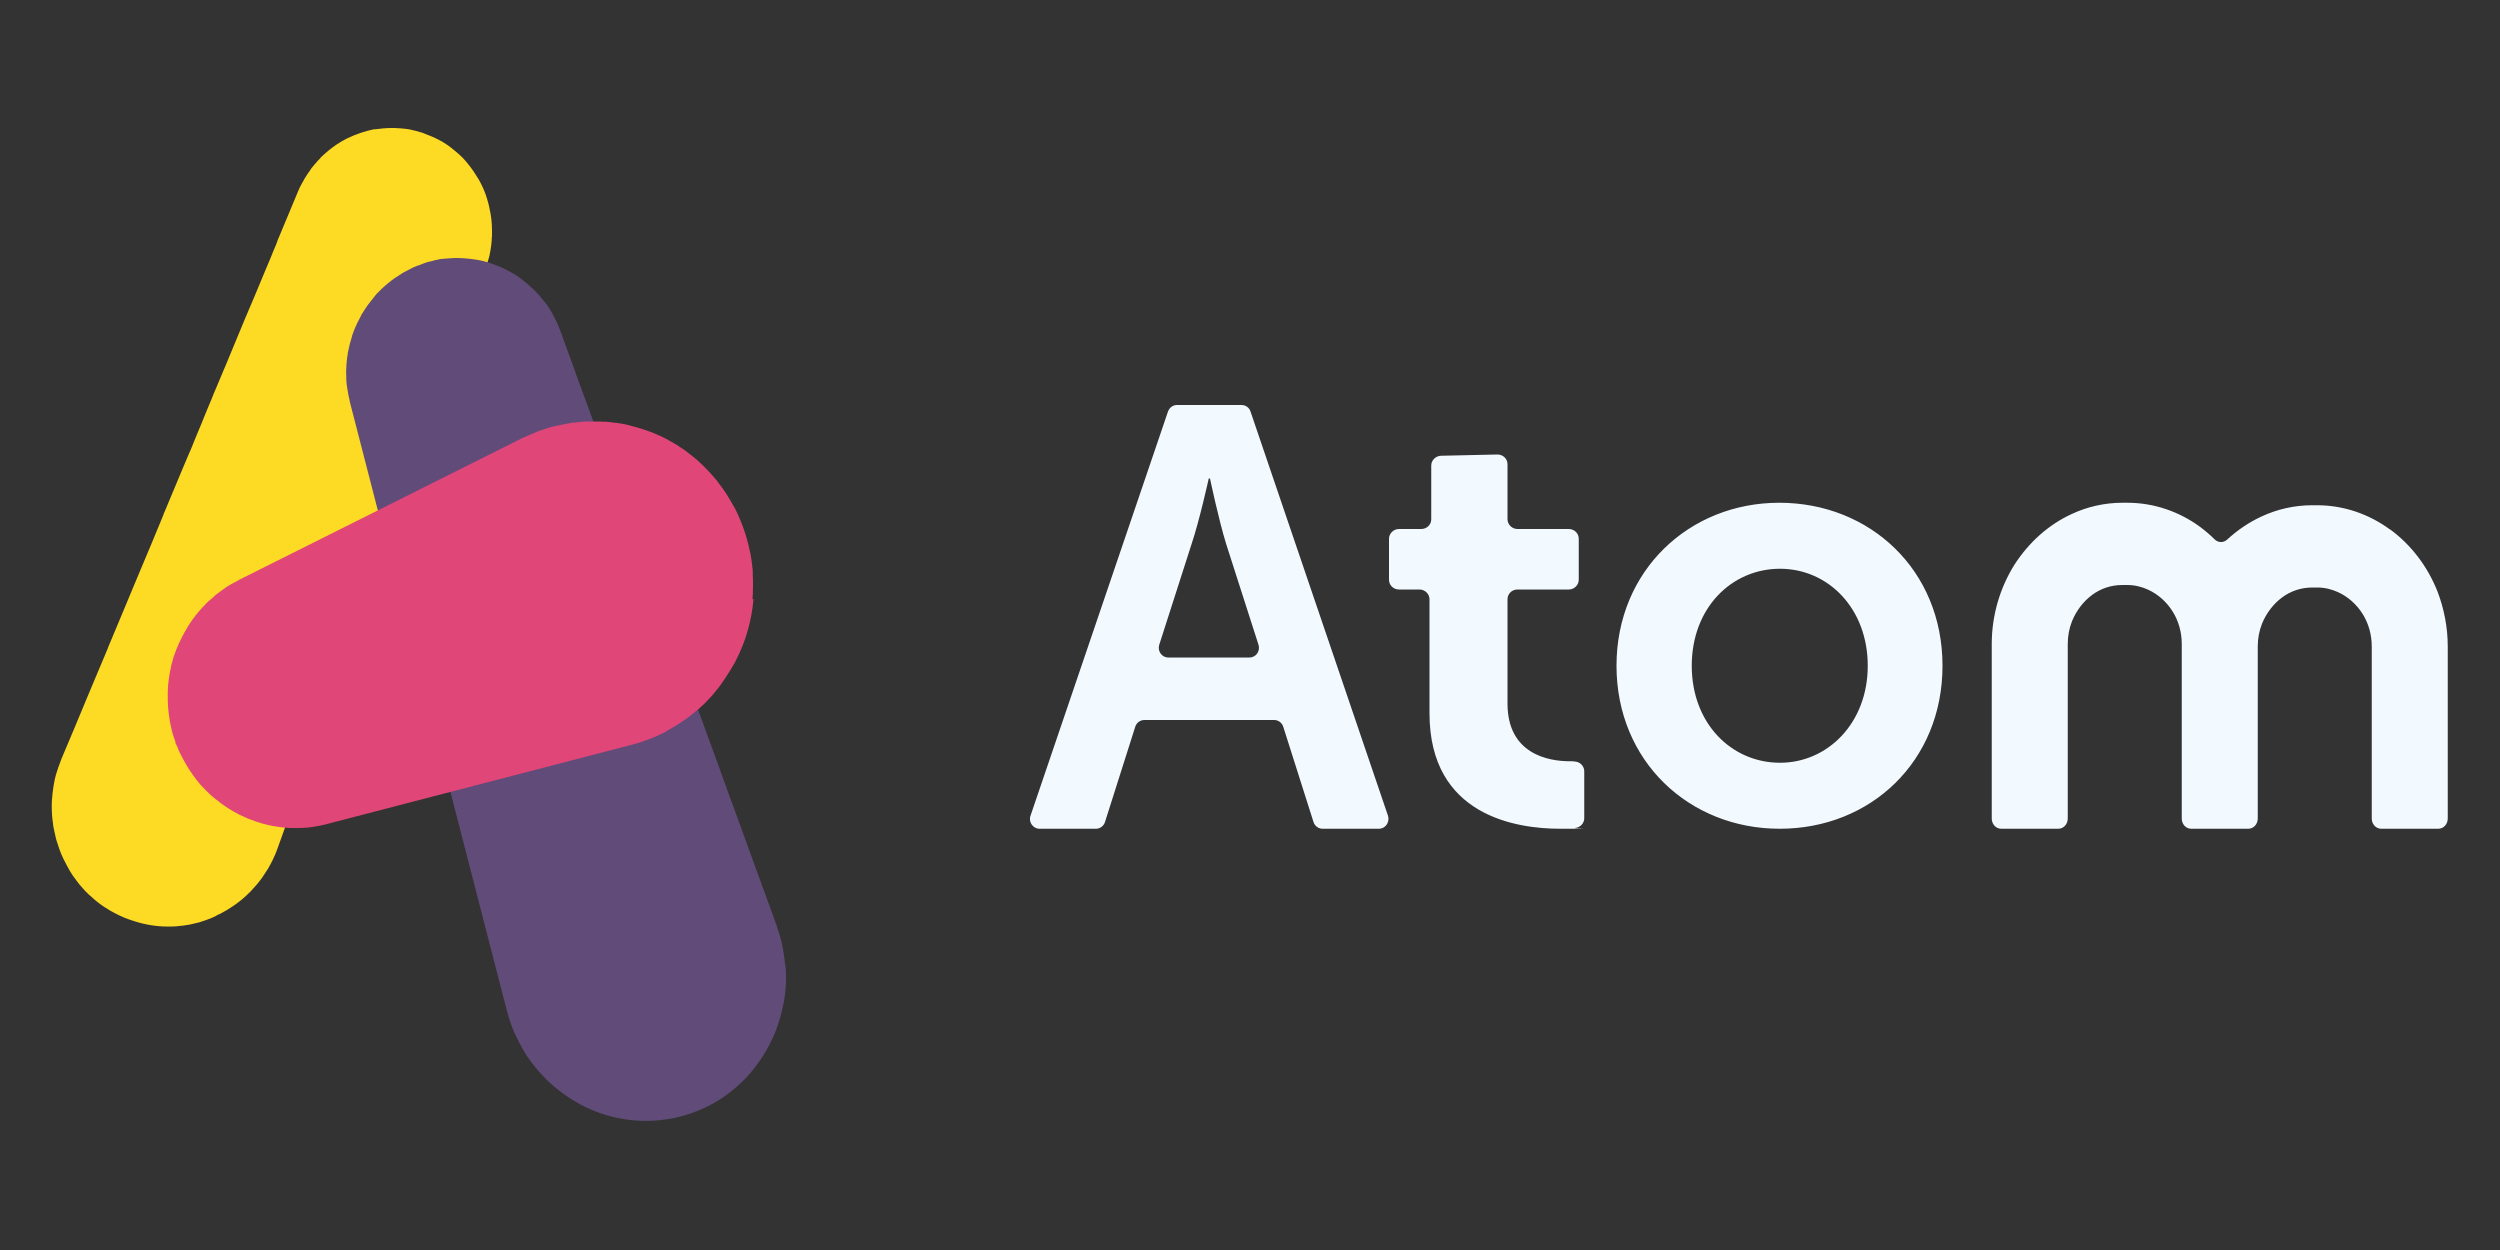
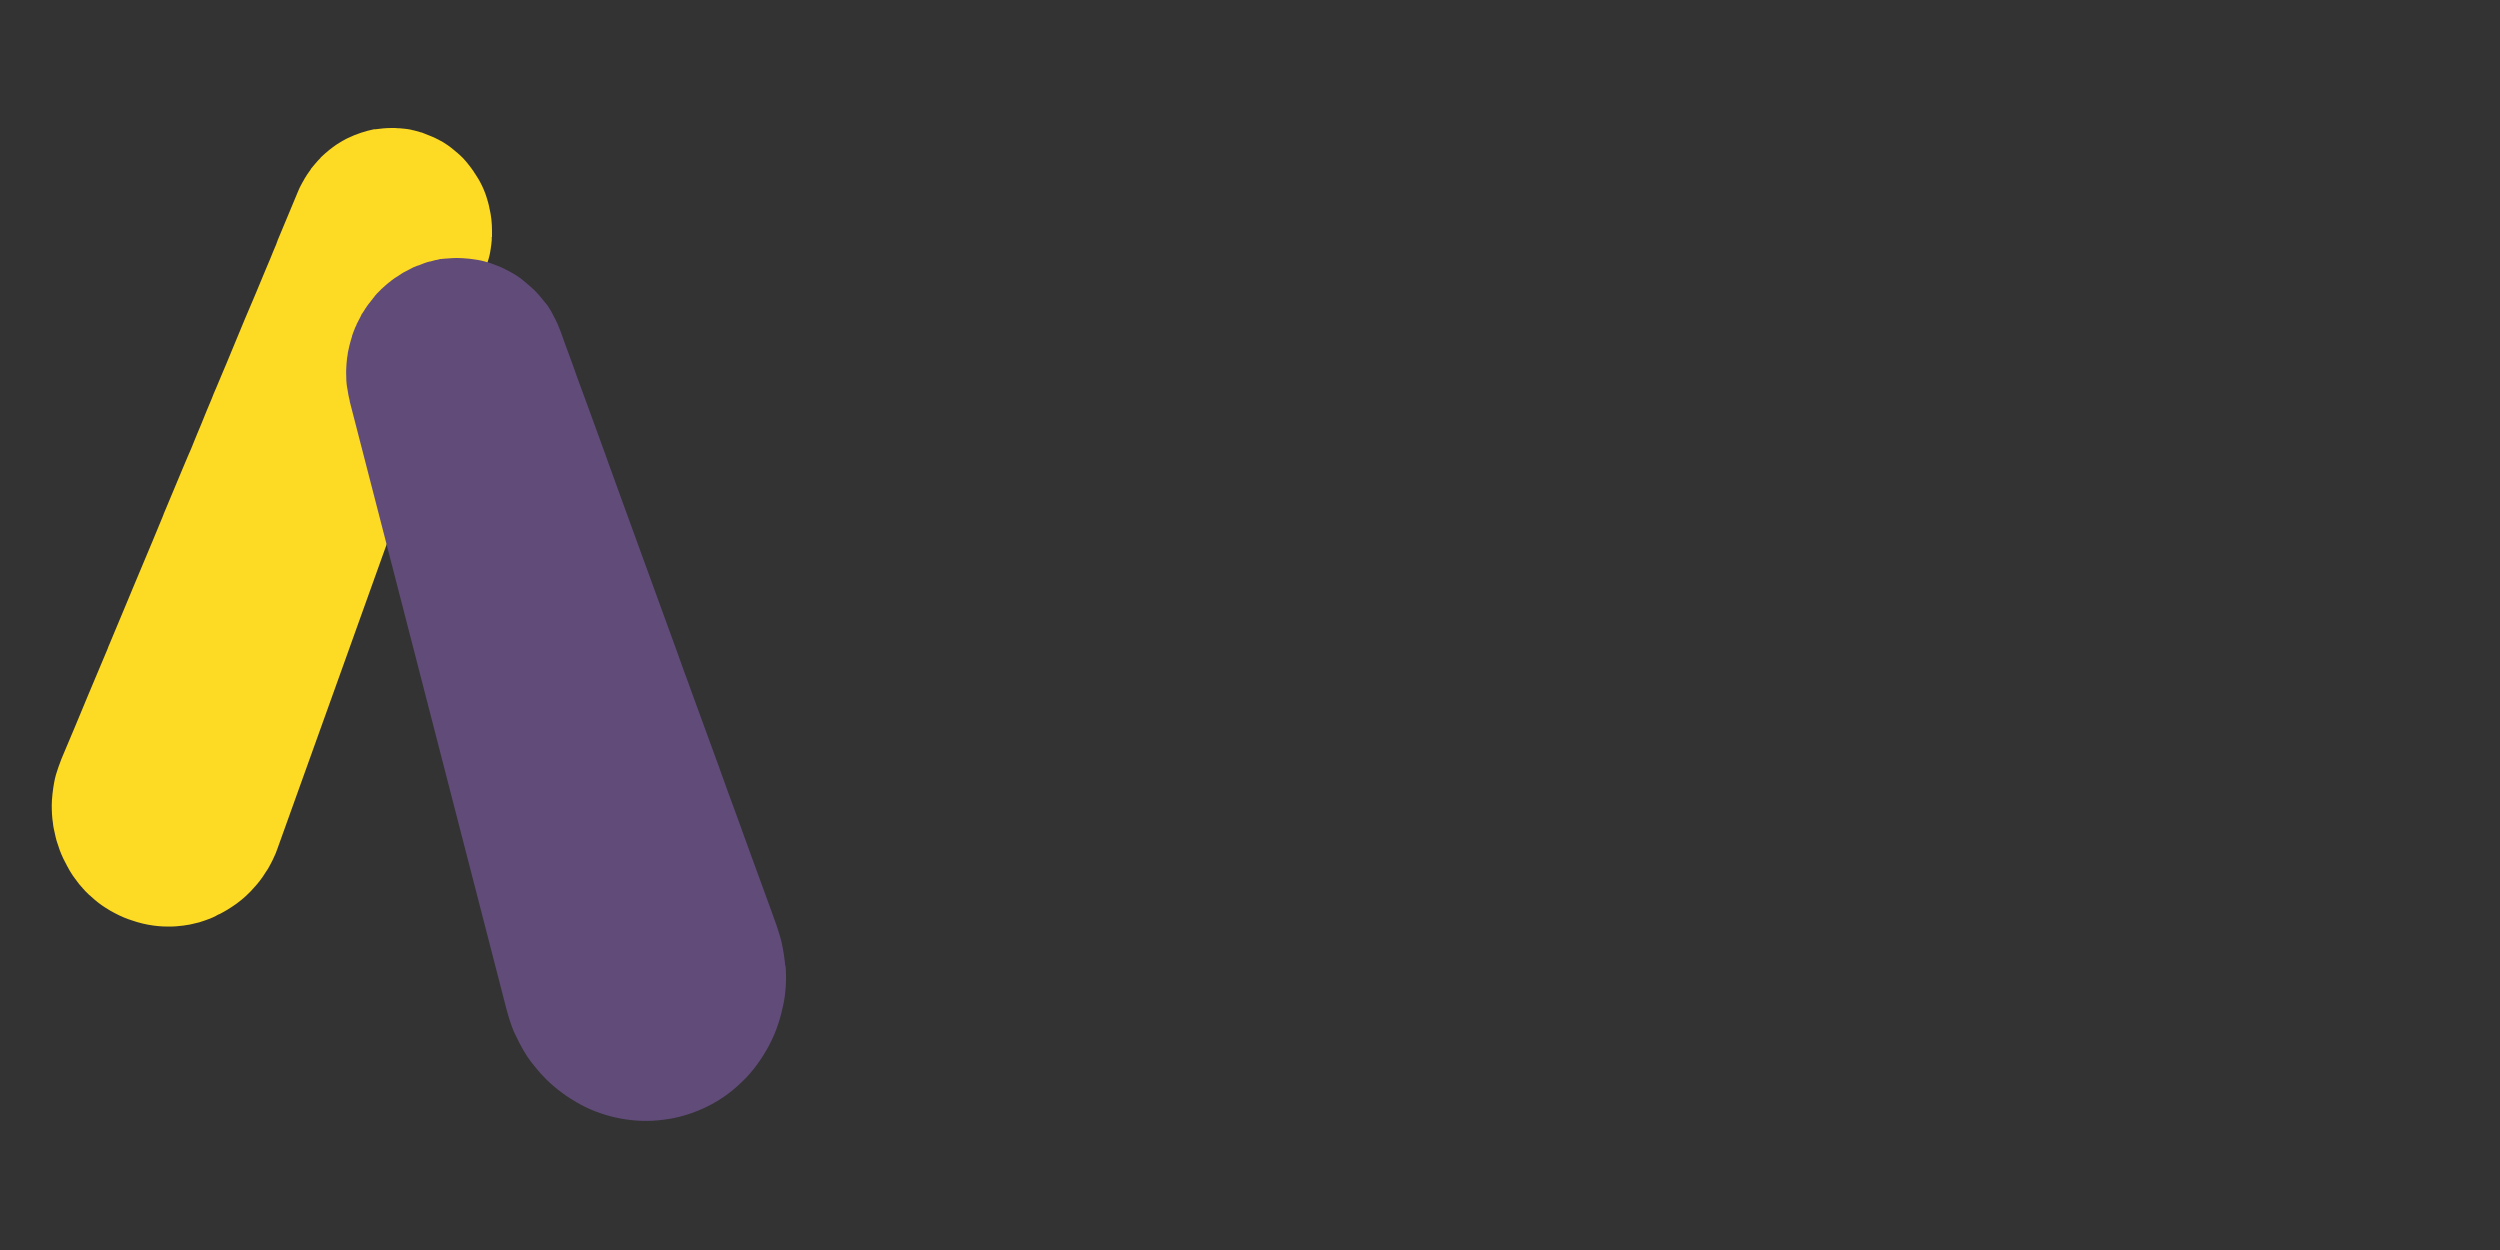
<svg xmlns="http://www.w3.org/2000/svg" id="PTBR" version="1.1" viewBox="0 0 1000 500">
  <rect x="0" y="0" width="1000" height="500" fill="#333333" stroke="none" />
  <defs>
    <style>
      .st0 {
        fill: #fdda24;
      }

      .st1 {
        fill: #614b79;
      }

      .st2 {
        fill: #e04678;
      }

      .st3 {
        fill: #f2f9ff;
      }
    </style>
  </defs>
-   <path class="st3" d="M499.8,263h-32.5c-2.6,0-4.4-2.6-3.6-5.1l12.9-40.2c3.2-9.5,6.9-26.3,6.9-26.3h.5s3.5,16.7,6.5,26.3l12.9,40.2c.8,2.5-1,5.1-3.6,5.1ZM500.2,164.6c-.5-1.6-2-2.6-3.6-2.6h-25.8c-1.6,0-3,1-3.6,2.6l-55,161.7c-.9,2.5,1,5.2,3.6,5.2h22.6c1.6,0,3.1-1.1,3.6-2.7l12.1-38.1c.5-1.6,2-2.7,3.6-2.7h52c1.6,0,3.1,1.1,3.6,2.7l12.1,38.1c.5,1.6,2,2.7,3.6,2.7h22.6c2.6,0,4.4-2.7,3.6-5.2l-55-161.7h0ZM712,305.1c-19.3,0-35.3-15.6-35.3-38.8s16-38.8,35.3-38.8,35.1,15.9,35.1,38.8-16,38.8-35.1,38.8M711.7,201.1c-36,0-65.1,27.1-65.1,65.2s29,65.2,65.3,65.2,65.1-26.9,65.1-65.2-29-65.2-65.3-65.2M629.4,304.5c-.5,0-1,0-1.5,0-8.6,0-24.9-2.9-24.9-23.1v-41.7c0-2.2,1.8-3.9,4-3.9h20.5c2.2,0,4-1.8,4-3.9v-16.4c0-2.2-1.8-3.9-4-3.9h-20.5c-2.2,0-4-1.8-4-3.9v-22c0-2.2-1.8-3.9-4-3.9l-22.5.5c-2.2,0-4,1.8-4,3.9v21.5c0,2.2-1.8,3.9-4,3.9h-8.9c-2.2,0-4,1.8-4,3.9v16.4c0,2.2,1.8,3.9,4,3.9h8.2c2.2,0,4,1.8,4,3.9v45.6c0,41.1,34.8,46.2,52.3,46.2s4.4-.1,5.9-.3c2.1-.2,3.7-1.9,3.7-3.9v-18.8c0-2.2-1.9-4-4.2-3.9M956,211.8c-8.3-6.1-18.4-9.7-29.2-9.7h-1.9c-7.2,0-14.1,1.6-20.3,4.5-5,2.3-9.7,5.5-13.7,9.2-1.5,1.4-3.6,1.3-5,0-1.8-1.8-3.8-3.5-5.8-5-8.3-6.1-18.4-9.7-29.2-9.7h-1.9c-7.2,0-14.1,1.6-20.3,4.5-9.4,4.3-17.3,11.5-23,20.4-5.6,9-9,19.9-9,31.6v69.8c0,2.3,1.7,4.1,3.8,4.1h22.8c2.1,0,3.8-1.8,3.8-4.1v-69.8c0-3.3.6-6.3,1.7-9.1,1.7-4.2,4.5-7.9,8-10.5,3.5-2.6,7.6-4,12.2-4h1.9c3,0,5.8.7,8.4,1.9,3.9,1.8,7.3,4.8,9.7,8.6,2.4,3.8,3.7,8.3,3.7,13.1v69.8c0,2.3,1.7,4.1,3.8,4.1h22.8c2.1,0,3.8-1.8,3.8-4.1v-68.8c0-3.3.6-6.3,1.7-9.1,1.7-4.2,4.5-7.9,8-10.5,3.5-2.6,7.6-4,12.2-4h1.9c3,0,5.8.7,8.4,1.9,3.9,1.8,7.3,4.8,9.7,8.6,2.4,3.8,3.7,8.3,3.7,13.1v68.8c0,2.3,1.7,4.1,3.8,4.1h22.8c2.1,0,3.8-1.8,3.8-4.1v-68.8c0-7.7-1.5-15.2-4.1-22-4-10.1-10.6-18.7-18.9-24.8" />
  <path class="st0" d="M196.8,94.7c0-1,0-1.9,0-2.4,0-3-.3-6-1-8.9-.1-.7-.3-1.4-.5-2.2-.7-2.6-1.4-4.6-2.4-6.7-1-2.1-1.9-3.6-2.8-4.9-.2-.3-.4-.5-.5-.8-.8-1.1-1.5-2.2-2.3-3.1-.3-.3-.5-.7-.8-1-.9-1.1-1.8-2-2.7-2.8-.3-.2-.5-.5-.8-.7-1.1-1-2.1-1.7-2.8-2.3-.5-.4-.6-.5-.8-.6-.3-.2-.6-.4-.9-.6-.8-.6-1.7-1.1-2.5-1.5-1.3-.7-2.3-1.2-3.3-1.6-1.2-.5-2.2-.9-3-1.2-.6-.2-.8-.3-1-.4-.3,0-.5-.1-.8-.2-.9-.3-1.8-.5-2.6-.7-.3,0-.5-.1-.8-.2-.9-.2-1.7-.3-2.6-.4-.7,0-1.4-.2-2.1-.2-.6,0-1.1,0-1.7-.1-.5,0-.9,0-1.4,0-2.3,0-4.3.2-6.5.5h-.6c-3.3.7-6.9,1.8-10.4,3.5-.6.3-1.1.5-1.7.9l-.6.3c-.7.4-1.5.9-2.4,1.5-1.9,1.3-3.9,2.9-5.9,4.8-.2.2-.4.4-.6.7-.2.2-.5.5-.7.7-1.1,1.2-1.8,2.1-2.4,2.8-.3.3-.5.6-.7,1-1,1.4-1.8,2.5-2.4,3.6-.4.7-.6,1.2-.9,1.6-.8,1.4-1.4,2.7-1.7,3.5-.3.8-.7,1.6-1,2.4-2.2,5.2-4.7,11.2-6.8,16.3-.2.4-.4.9-.5,1.3-.1.3-.3.7-.4,1.1-.8,1.8-1.6,3.8-2.4,5.8-.5,1.1-1,2.3-1.4,3.3-.3.7-.7,1.6-1,2.4-2.4,5.9-5.4,12.9-7.7,18.3-2.2,5.4-5.1,12.2-7.5,18.1-.5,1.1-.9,2.2-1.4,3.3-.8,1.9-1.7,4.1-2.6,6.2-.7,1.6-1.4,3.2-1.9,4.6-1.3,3.1-2.8,6.6-4.2,10.2-1,2.4-2,4.7-2.9,7-.7,1.8-1.4,3.5-2.1,5-.7,1.6-1.4,3.4-2.2,5.2-2.5,5.9-5.2,12.5-7.4,17.7-.2.4-.4.9-.5,1.3-1.4,3.3-3,7.3-4.3,10.4-2.3,5.5-5.2,12.4-7.8,18.6-.8,1.9-1.5,3.7-2.2,5.3-2.2,5.3-4.9,11.7-7.4,17.7-.2.4-.4.9-.5,1.3-.8,2-1.6,3.9-2.4,5.7-1.6,3.8-3.7,8.8-5.3,12.6-3.2,7.7-7.5,18.1-10.8,25.8-1,2.5-1.6,4.4-2.2,6.3-.6,2.1-1,4.3-1.4,7.7-.2,1.7-.3,3.4-.3,4.6,0,2.4.1,4.9.5,7.3,0,.7.4,2.6,1,5.2.2,1,.5,2,.9,3.1.4,1.1.6,1.7.8,2.4.9,2.4,2,4.6,2.9,6.2.6,1.1.9,1.7,1.1,2,.3.5.8,1.2,1.2,1.9.6.8,1.2,1.7,2,2.7.2.3.4.5.6.8.4.5.9,1,1.4,1.6.8.9,1.5,1.7,2.3,2.4.2.2.4.4.7.6,2.3,2.2,4.4,3.7,5.8,4.6,1.7,1.1,2.9,1.8,4.1,2.4,2.6,1.4,5.3,2.4,5.4,2.4.3.1.6.2.9.3,6.7,2.4,12.4,2.7,15.8,2.6.3,0,.6,0,.9,0,.9,0,1.8-.1,2.7-.2,1.1-.1,2.1-.2,3.1-.4.7-.1,1.4-.2,2.1-.4.7-.2,1.4-.3,2.1-.5.5-.1.9-.2,1.4-.4,1.1-.3,2-.7,2.9-1,1.3-.5,2.3-.9,3-1.3l.5-.3c.4-.2.7-.4,1.1-.5.9-.5,1.7-.9,2.5-1.4.3-.1.5-.3.7-.4,1.3-.8,2.5-1.6,3.6-2.4,3-2.2,4.7-4,5.6-4.9,1.9-2,3-3.4,3.4-3.9.9-1.1,1.7-2.3,2.7-3.9.3-.4.5-.8.8-1.2.5-.9.8-1.4,1.1-2,.1-.3.3-.5.4-.8.2-.3.3-.6.5-1,.8-1.6,1.4-3.1,1.8-4.3l25.6-71.3c19.6-54.7,40.7-113.4,57.8-161.2l.3-1c1.2-3.7,1.2-4,1.6-6.5.2-1.2.3-2.3.4-3.4,0-.4,0-.8,0-1.1" />
  <path class="st1" d="M314.1,386.5c-.2-2.8-.8-6.5-1.4-9.3-.5-2.2-1.4-5-2.1-7.1-.6-1.7-1.3-3.5-1.9-5.3-2.1-5.7-4.4-12-6.5-17.8-.8-2.2-1.6-4.3-2.3-6.3-1.5-4.2-3.6-9.9-5.1-14.1-2.2-5.9-4.9-13.3-7.3-20.1-.9-2.5-1.8-4.9-2.6-7.1-2.1-5.8-4.8-13.2-7.2-19.7-.8-2.1-1.5-4.2-2.2-6.1-.7-2-1.6-4.3-2.4-6.5-.7-2.1-1.5-4.1-2.1-5.9-2.6-7.2-6.1-16.8-8.7-23.9-2.5-6.8-5.8-16-8.3-22.8-1.2-3.3-2.8-7.7-4-11-1.7-4.7-3.8-10.4-5.7-15.7-.7-1.9-1.4-3.8-2-5.6-2.2-6.1-5.2-14.2-7.4-20.3-1.1-2.9-2.5-6.9-3.6-9.8-.5-1.4-1.1-2.9-1.6-4.5-1.2-3.3-2.5-6.8-3.7-10.1-.6-1.6-1.1-3.1-1.6-4.5h0s0,0,0,0c-.9-2.4-1.6-4.1-2.9-6.5h0c-.3-.6-.6-1.2-.9-1.7-.2-.3-.3-.5-.4-.7h0c-.6-1.1-1.3-2.1-2-2.9l-.5-.6c-1.4-1.8-2.8-3.4-4.1-4.7l-.5-.4c-1.9-1.8-3.6-3.1-4.8-4.1h0s0,0,0,0c-1.3-1-3.7-2.5-7-4.1-.4-.2-.8-.4-1.1-.5-.3-.1-.7-.3-1-.4-1.1-.4-2.2-.9-3.2-1.2-.2,0-.4-.2-.7-.2-1.9-.6-3.7-1-5.3-1.2h0c-.8-.1-1.5-.2-2.2-.3-2-.2-3.7-.3-4.9-.3h0c-.5,0-2,0-4.1.2-.4,0-.7,0-1.1.1h-.5c0,0-.5.1-.5.1h-.6c-.6.2-1.1.3-1.6.4h-.2c-.8.2-1.5.4-2.2.6h-.2c-1.3.3-2.9.9-4.3,1.5-.2,0-.4.2-.7.2-.9.3-2.2.9-3.4,1.6-.8.4-1.5.8-2.3,1.2h0c-.5.3-1,.6-1.4.9-.4.3-1,.7-1.7,1.1l-.3.2c-.7.5-1.4,1-2.2,1.7l-.3.2c-.2.2-.5.4-.7.6-1.3,1.1-2.7,2.4-3.9,3.7-.5.6-.9,1-1.3,1.6-.7.9-1.4,1.8-2.2,2.8-.8,1.1-1.5,2.2-2.1,3.2l-.4.5c-.1.2-.2.5-.3.7-.6,1.2-1.2,2.3-1.7,3.3-.1.2-.2.5-.3.8l-.2.3c-.5,1.2-1,2.5-1.4,3.7v.2c-.9,2.8-1.4,5.1-1.7,6.7v.3c-.2,1-.4,2.4-.5,4-.1,1.6-.2,3.1-.1,5h0c0,2.3.2,3.7.5,5.2.2,1.5.5,3,.9,4.6v.2s0,0,0,0l62.8,243.5h0s0,0,0,0h0c1.4,5.3,2.9,8.8,3.4,9.7,2.2,4.7,4.3,8.3,6.3,10.9,2.8,3.5,4.8,6.1,9,9.7,4.9,4.2,9.2,6.5,10.8,7.4,10,5.4,22.1,7.6,33.1,6.1,2.5-.3,9-1.2,16.8-4.9,7.4-3.5,12-7.7,14.4-10,5-4.6,8.8-10.5,11-14.6,3.6-6.6,5.1-13.2,5.7-16,1.1-4.7,1.5-10.9,1-16.3" />
-   <path class="st2" d="M301,239.8h0c.1-1.7.2-3.3.2-5.2v-.2s0-.6,0-.6c0-1.3,0-2.5-.1-3.7,0-.5,0-1,0-1.5,0-.7-.1-1.4-.2-2,0-.6-.1-1.2-.2-1.8h0c-.2-1.3-.3-2.3-.5-3.2-.6-3-1.2-5.2-1.5-6.2-.1-.5-.4-1.1-.5-1.7-1.2-3.7-2.4-6.6-3.7-9.3-.2-.5-.5-1-.8-1.5-.8-1.4-1.6-2.9-2.5-4.3,0,0-1.4-2.4-3.7-5.3l-.4-.6c-.3-.4-.6-.7-.9-1.1-.5-.6-.9-1.1-1.4-1.6-.2-.2-.4-.5-.6-.7-2.4-2.6-4.2-4.2-4.8-4.8h0c0,0-1.3-1.2-3.4-2.8-1.5-1.2-2.4-1.9-4.2-3h-.1c0,0-.1-.2-.1-.2-.6-.4-1.3-.8-2-1.2-3.2-1.9-5.6-3-6.4-3.3h0c-2.2-1.1-6.3-2.5-10.1-3.5-.2,0-.5-.1-.7-.2-1.5-.4-2.9-.7-4.1-.9-1.1-.2-2.1-.3-3.2-.4-.5,0-.9-.1-1.4-.2-.3,0-.7,0-1-.1-.3,0-.7,0-1.1,0-.4,0-.9,0-1.2-.1-.9,0-2.2,0-3.5,0-.5,0-.9,0-1.4,0-2,0-4.3.2-6.3.5h-.5c-2.1.4-4.2.8-6.5,1.3-1.1.2-2.1.5-3,.8-3.8,1.2-4.1,1.3-10.2,4h0s0,0,0,0l-113.3,56.7h0c0,0-.3.2-.3.2-.9.5-1.8,1-2.6,1.4-.7.4-1.3.7-1.9,1.1h0c-.7.5-1.3.9-2,1.4l-.4.3c-.5.4-1,.8-1.6,1.2-.3.2-.5.4-.8.6-.2.2-.4.4-.6.6-.6.5-1.3,1.2-2.1,1.8,0,0-4.5,4.1-8,9.7-.2.3-.3.6-.5.9-2.9,4.7-4.4,8.7-5,10.4,0,.3-.2.6-.3.8l-.2.6c-.2.7-.4,1.4-.6,2.2-.2.7-.4,1.4-.5,2.1,0,.3-.1.7-.2,1-.8,3.8-1,7.1-1,9.3h0c-.2,8.5,1.7,14.9,2,16.1.3,1,.7,2.1,1.1,3.2v.5c.4.6.6,1.2.9,1.8.1.4.3.7.4,1.1.4.8.8,1.7,1.2,2.4.3.5.6,1.1.9,1.7.6,1,1.1,2,1.7,2.9l.3.5.2.3c2.1,3.2,3.9,5.3,4.4,5.9l.4.4c2.3,2.5,4.3,4.3,5.3,5.1.4.3.9.7,1.5,1.1.2.2.5.4.7.6.9.7,1.9,1.4,3,2.1.8.5,1.7,1,2.5,1.5.6.3,1.1.6,1.7.9l.3.2c.8.4,2,.9,3.5,1.6l.5.2c1.3.5,4.1,1.6,8,2.5.3,0,.7.1,1.1.2h0c.6.1,1.1.2,1.7.3,1.7.3,3.5.5,5.4.6h0c1.1,0,2.1,0,3.1,0h.4c2.5,0,4.4-.2,6.2-.5,1.5-.2,3.1-.5,5.3-1.1h0s122.3-31.8,122.3-31.8h0s0,0,0,0c.2,0,.4-.1.6-.2h.1c-.3,0-.5.1-.8.2,1.5-.4,3.5-.9,4.9-1.5.3-.1.7-.3,1.1-.4,1.4-.5,2.9-1.1,4.4-1.8.9-.4,1.7-.8,2.5-1.2l.5-.3h.2c0-.1.2-.3.2-.3,6.8-3.7,10.5-6.9,12.1-8.3l.4-.3h.2c.3-.4.5-.7.8-.9,1.5-1.3,2.8-2.7,4.1-4.1.6-.6,1.1-1.3,1.6-1.9,1-1.2,1.9-2.3,2.7-3.5.5-.7,1-1.4,1.5-2.2,1.2-1.8,2.3-3.6,3.3-5.3.2-.3.3-.6.5-.9,2.6-5,4-9.1,4.6-11,.2-.6.3-1.2.5-1.8l.2-.6c.8-3.1,1.7-6.9,2.1-12" />
</svg>